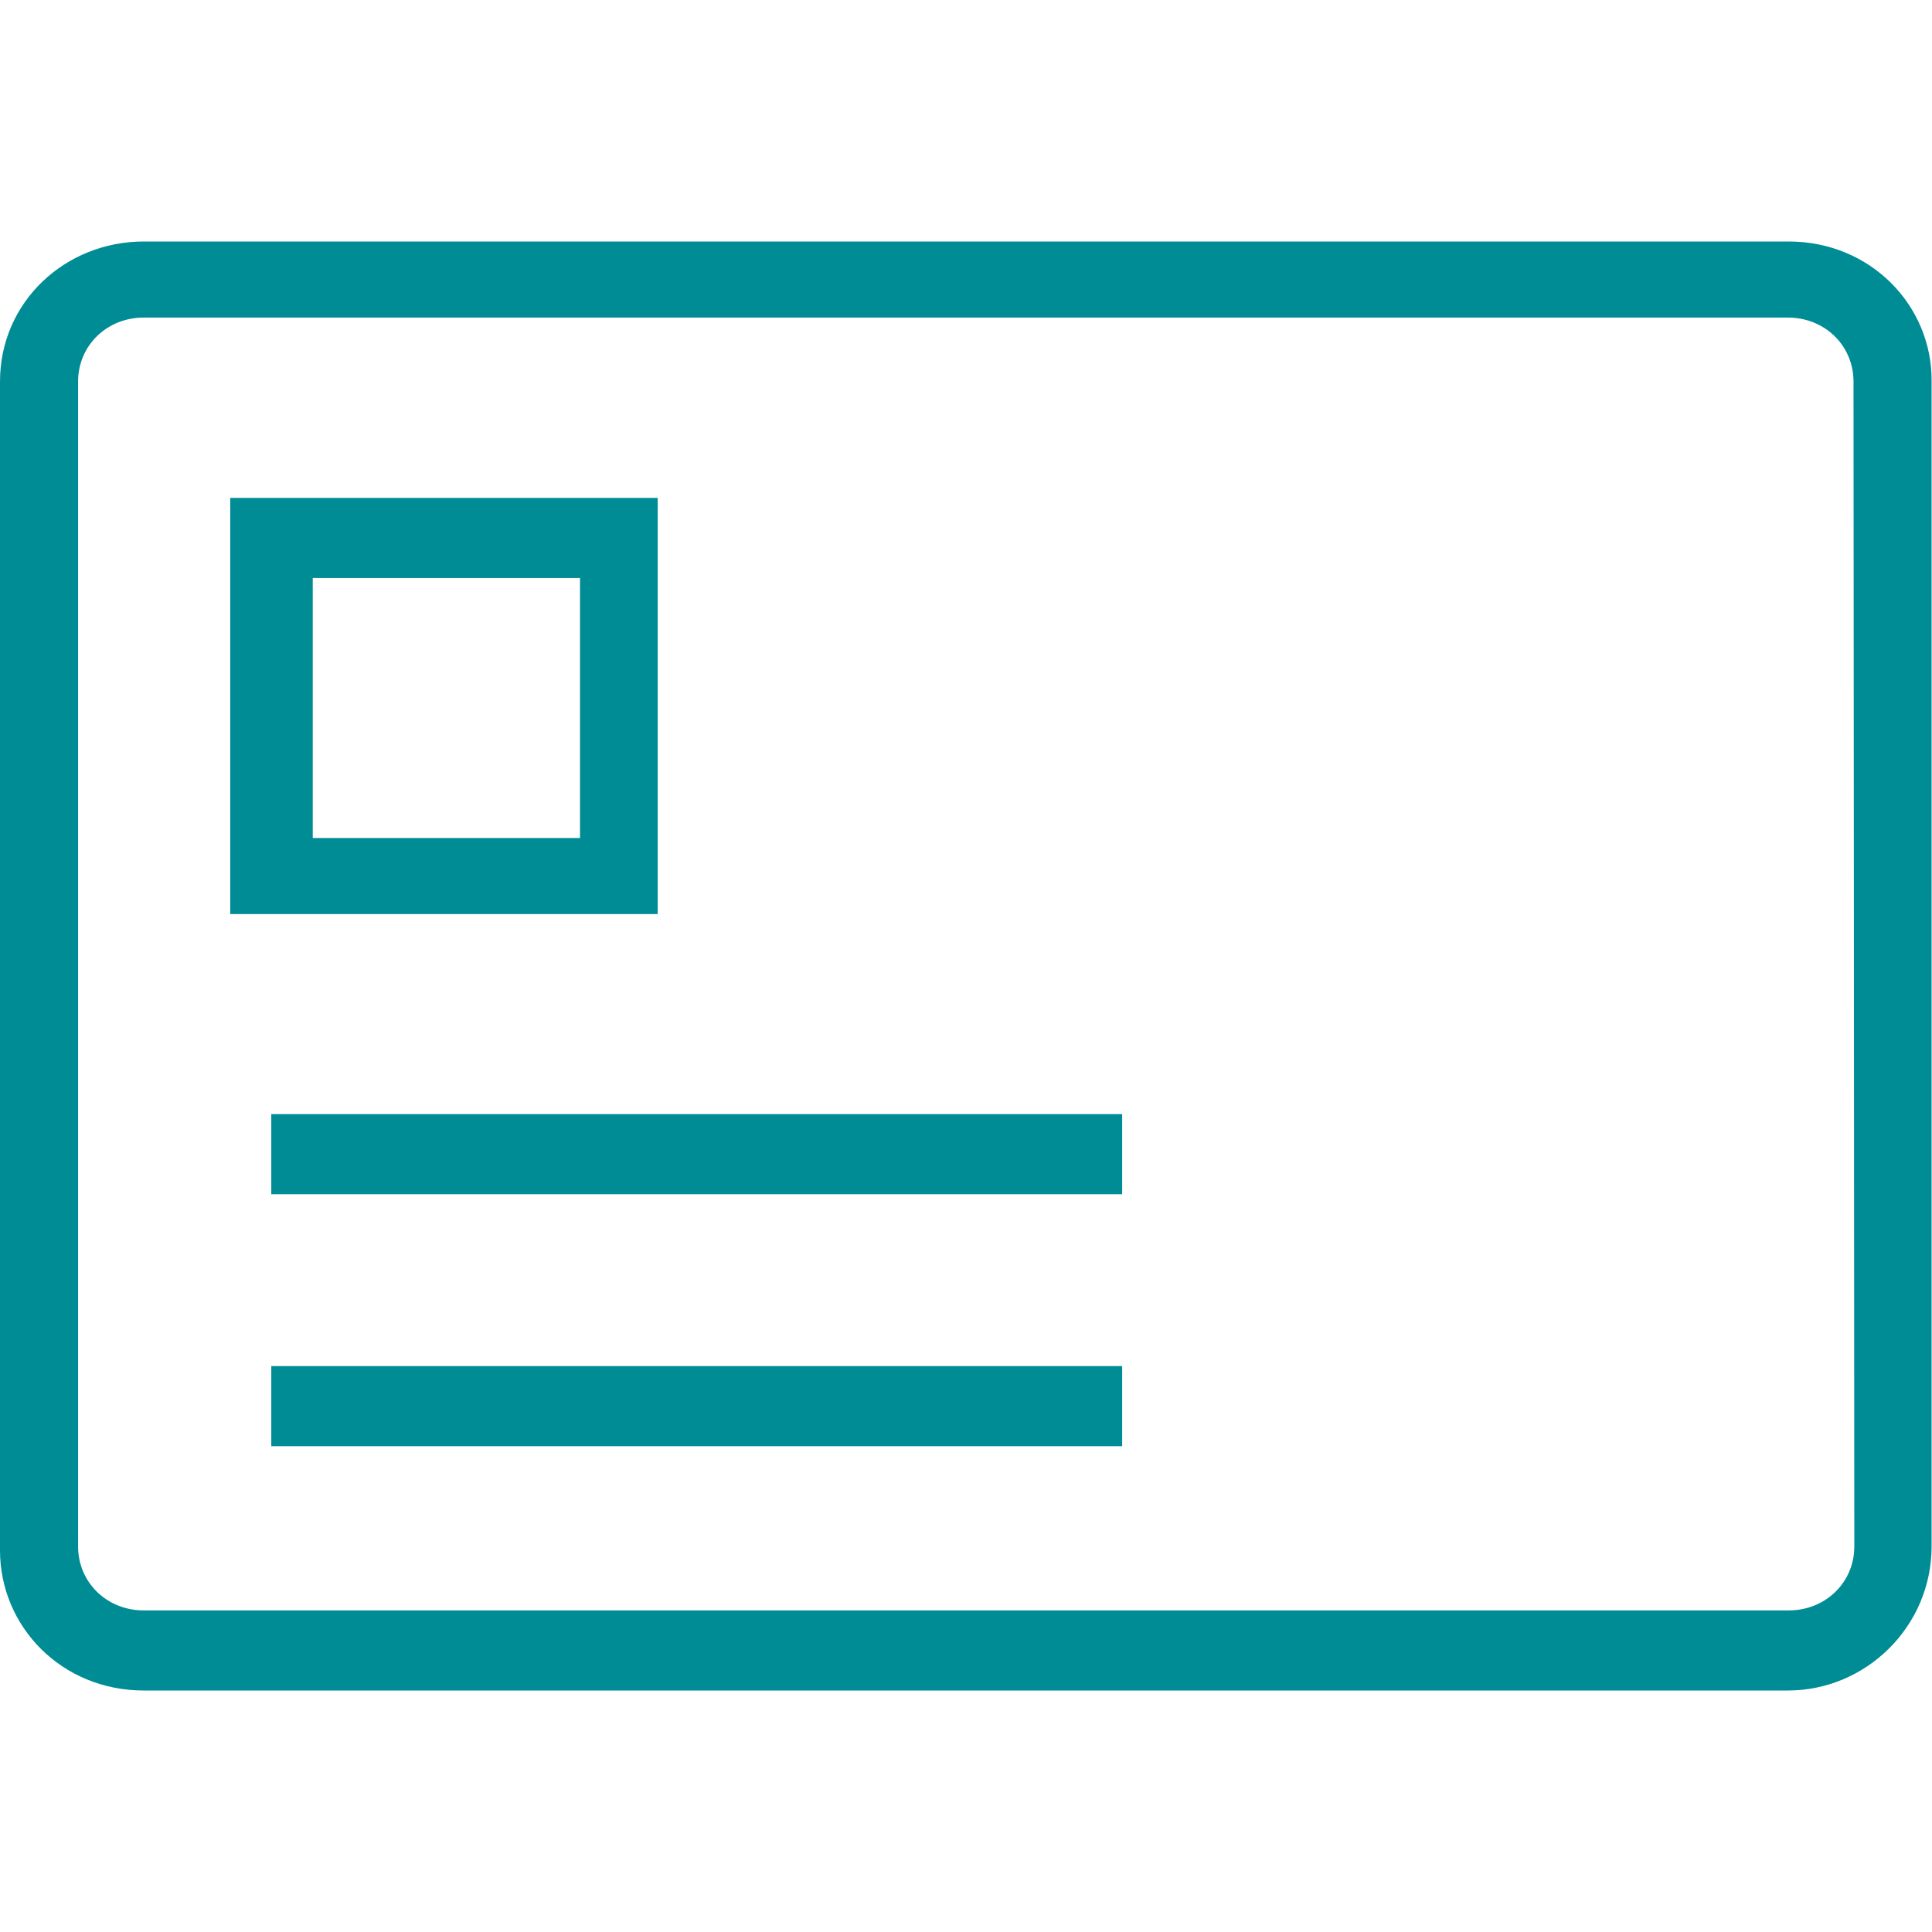
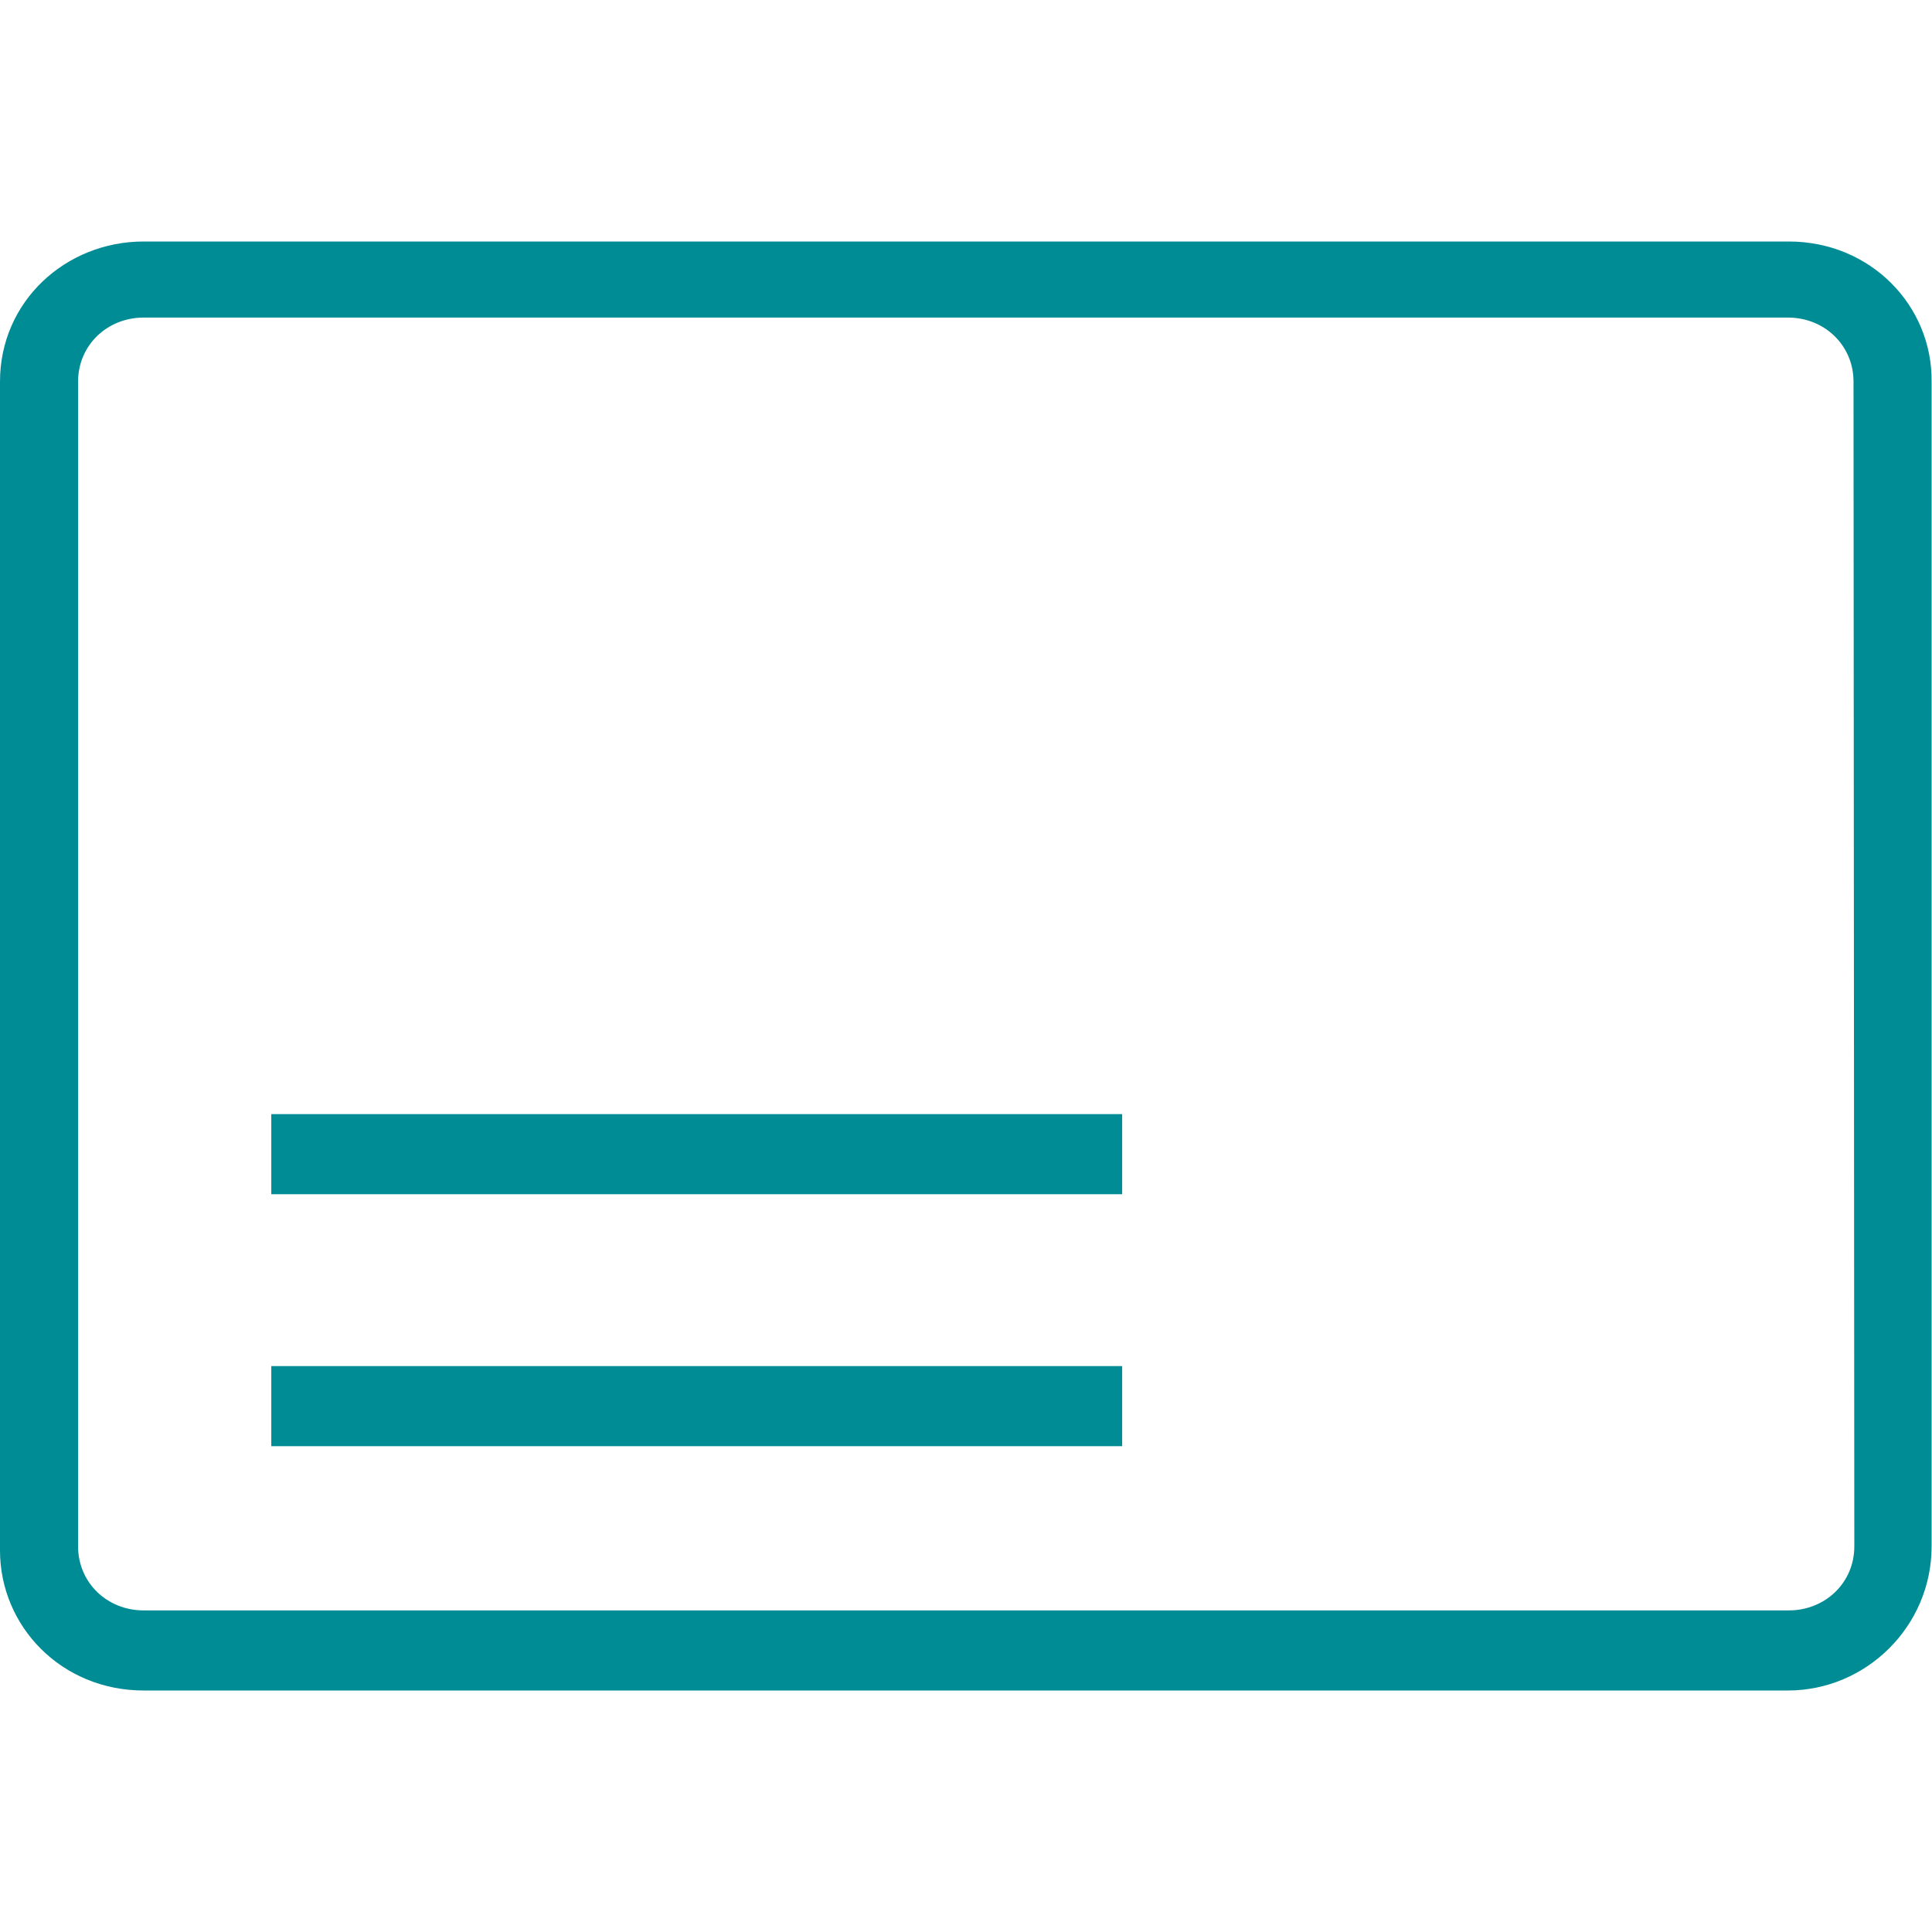
<svg xmlns="http://www.w3.org/2000/svg" version="1.1" id="Layer_1" x="0px" y="0px" viewBox="0 0 48 48" style="enable-background:new 0 0 48 48;" xml:space="preserve">
  <style type="text/css">
	.st0{fill:#008C95;}
</style>
  <g>
    <g>
      <path class="st0" d="M44.44,6H3.57C1.63,6,0,7.49,0,9.48v29.04C0,40.41,1.53,42,3.57,42h40.85c1.94,0,3.57-1.59,3.57-3.58V9.48    C48.01,7.6,46.48,6,44.44,6z M46.07,38.42c0,0.9-0.72,1.59-1.63,1.59H3.57c-0.92,0-1.63-0.7-1.63-1.59V9.48    c0-0.9,0.72-1.59,1.63-1.59h40.85c0.92,0,1.63,0.7,1.63,1.59L46.07,38.42L46.07,38.42z" />
-       <path class="st0" d="M16.35,12.37H5.72v10.34h10.62V12.37z M14.4,20.82H7.77v-6.46h6.64V20.82z" />
      <rect x="6.74" y="27.68" class="st0" width="21.14" height="1.99" />
      <rect x="6.74" y="33.94" class="st0" width="21.14" height="1.99" />
    </g>
  </g>
</svg>